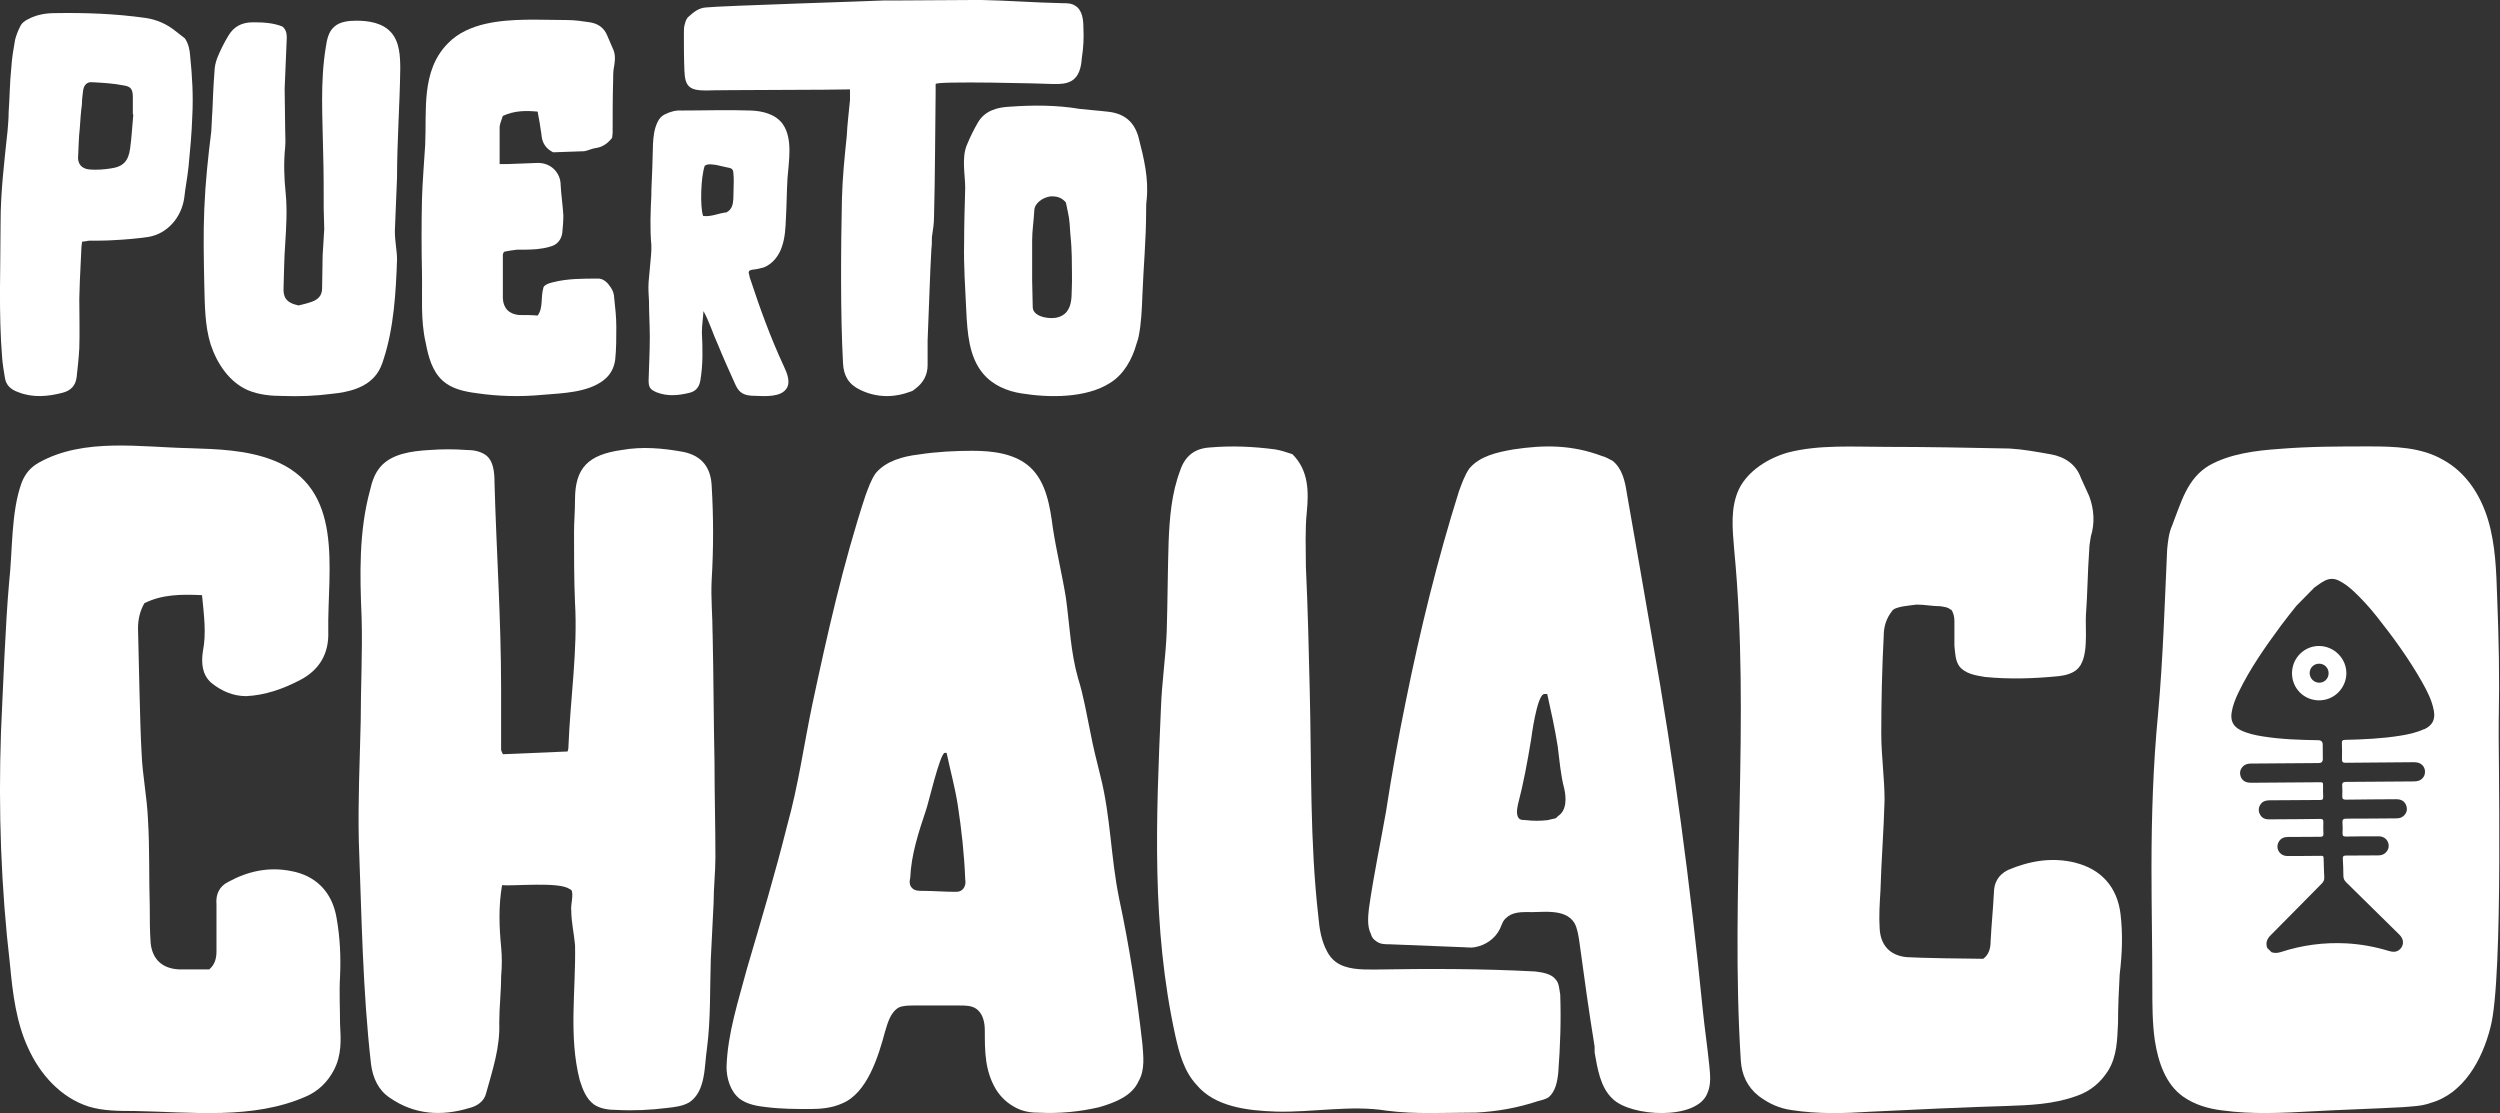
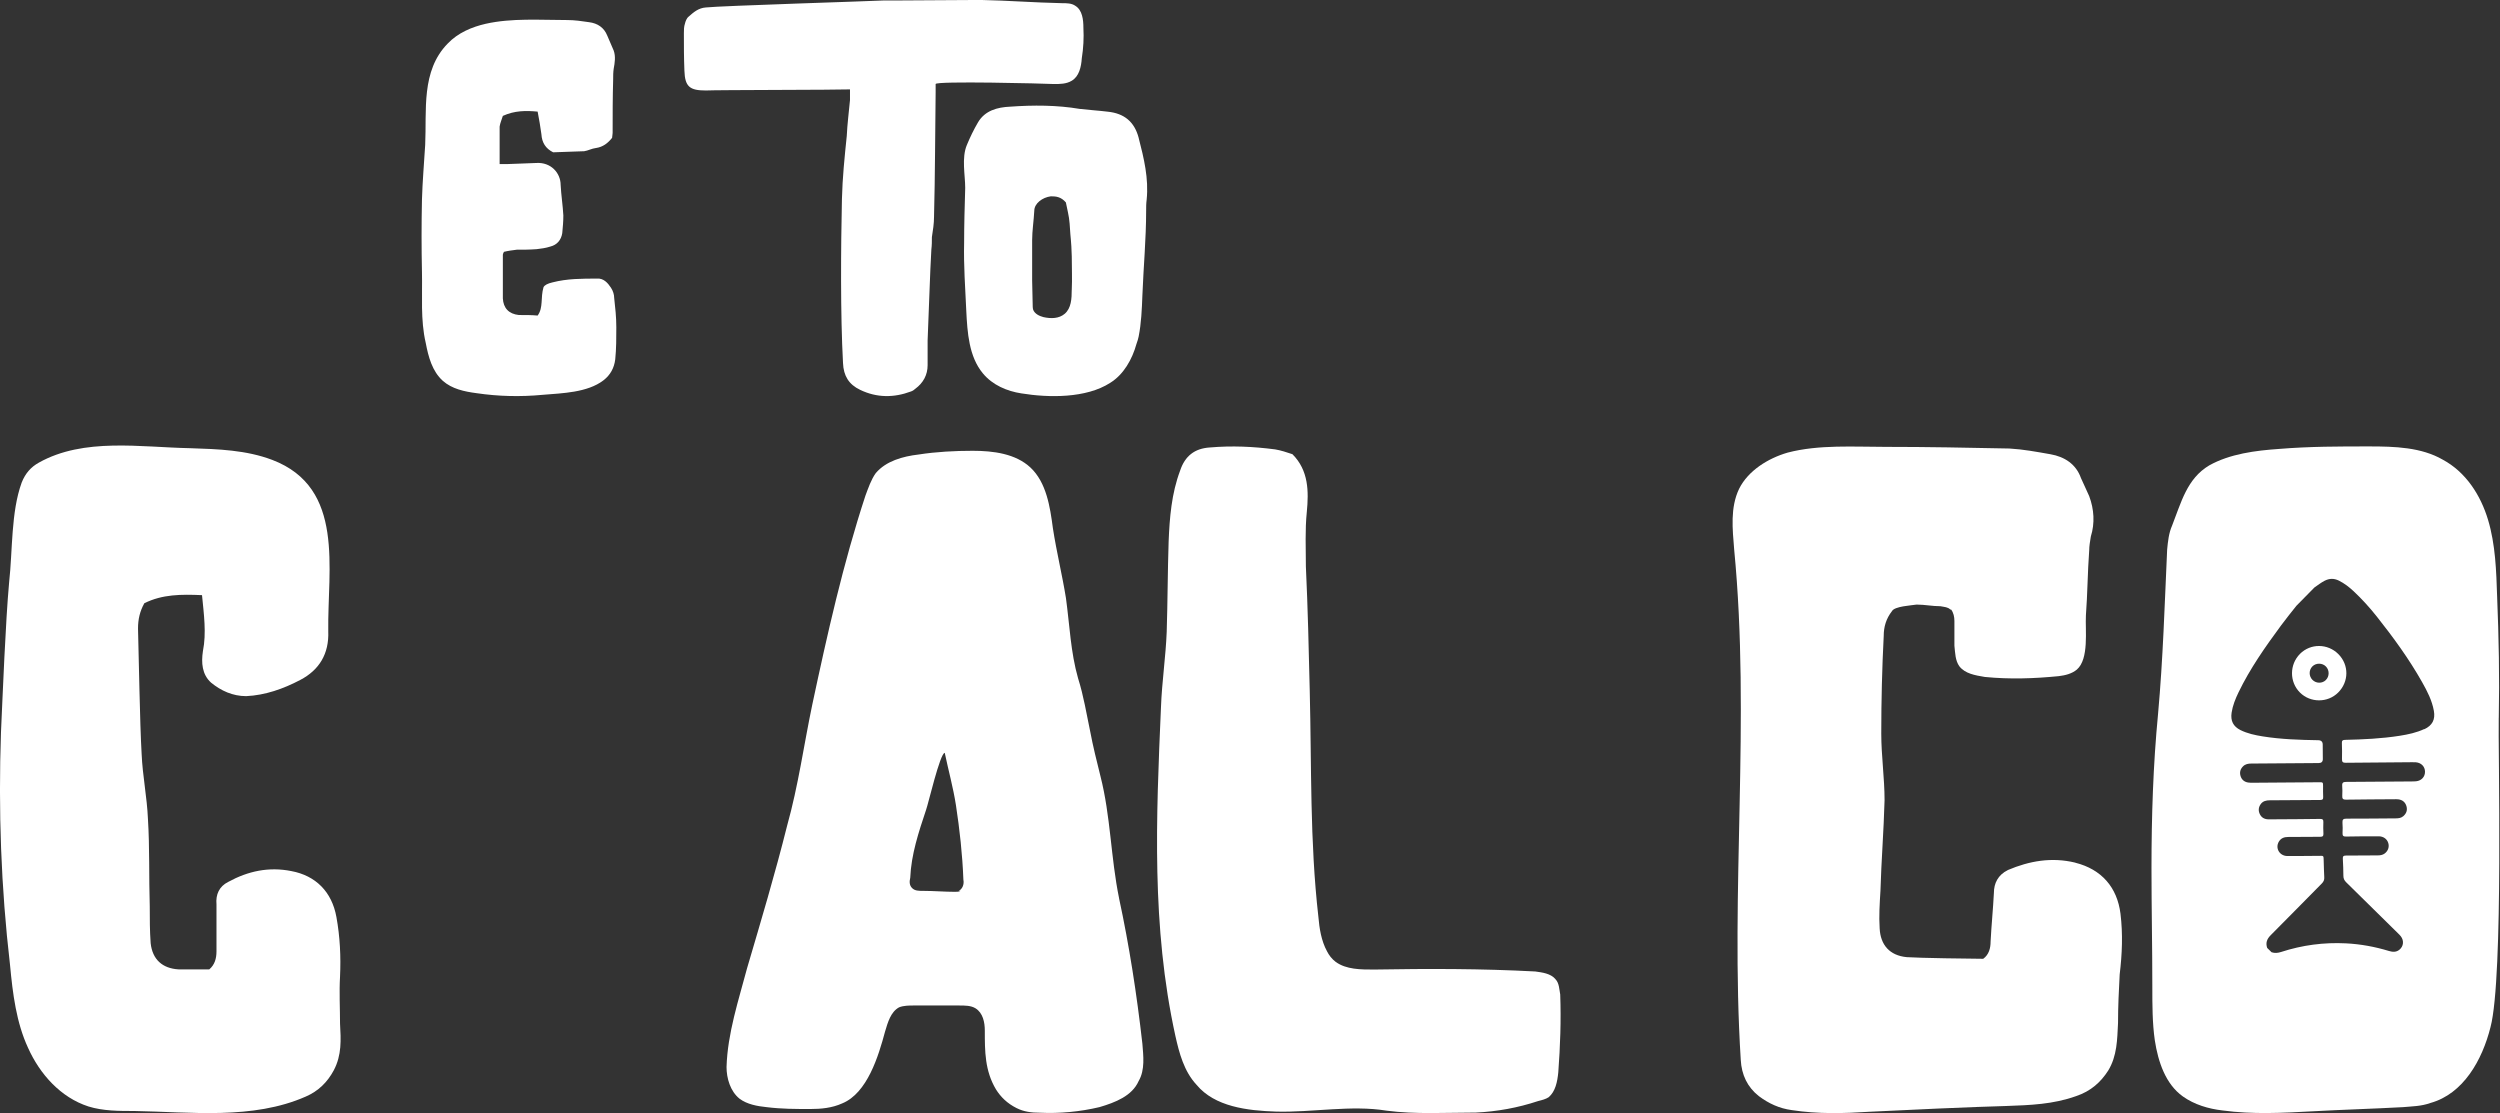
<svg xmlns="http://www.w3.org/2000/svg" id="original" viewBox="0 0 713.68 317.74">
  <rect x="0" y="0" width="713.68" height="317.74" fill="#333333" stroke="none" />
  <defs>
    <style>
      .cls-1 {
        fill: #fff;
      }
    </style>
  </defs>
  <g>
    <path class="cls-1" d="M592.43,246.26c-6.8-1.64-13.14-.47-19.24,2.11-2.81,1.41-3.99,3.75-3.99,6.57-.24,4.69-.7,9.15-.94,13.84,0,1.88-.47,3.75-2.11,4.93-3.28,0-18.54-.23-21.82-.47-4.93-.47-7.51-3.52-7.74-8.21-.23-3.52,0-7.04.23-10.79.24-8.45.94-17.13,1.17-25.81,0-6.33-.94-12.67-.94-19,0-9.39.23-18.77.7-27.92,0-2.58.7-4.93,2.35-7.04.7-1.41,5.63-1.64,7.04-1.88,2.35,0,4.46.47,6.8.47,1.17.23,2.11.23,2.82.94h.23c.7.94.94,2.11.94,3.29v7.04c.23,2.11.23,4.22,1.41,5.87,1.64,2.11,4.46,2.58,7.27,3.05,7.04.7,14.08.47,21.12-.23,1.88-.23,3.75-.7,5.16-1.88,3.52-3.05,2.35-11.26,2.58-15.48.47-6.1.47-12.2.94-18.53,0-1.17.23-2.58.47-3.99,1.17-3.75.94-7.74-.47-11.5-.7-1.64-1.64-3.52-2.35-5.16-1.41-3.99-4.69-6.1-8.68-6.8-3.99-.7-7.74-1.41-11.73-1.64-11.73-.24-23.46-.47-35.19-.47-9.15,0-19.24-.7-28.15,1.64-5.63,1.64-11.26,5.16-13.84,10.32-2.58,5.4-1.88,11.5-1.41,17.36,4.69,48.57-1.17,97.13,1.88,145.7.23,4.22,1.88,7.74,5.16,10.32,2.82,2.11,5.86,3.52,9.39,3.99,7.51,1.17,15.02.94,22.29.47,8.92-.47,30.03-1.41,38.95-1.64,6.8-.24,13.37-.47,19.94-2.82,4.22-1.41,7.04-3.99,9.15-7.27,2.58-4.22,2.58-8.92,2.82-13.61,0-4.69.23-9.38.47-13.84.7-5.87.94-11.5.23-17.36-.94-7.51-5.4-12.67-12.9-14.55Z" />
    <g>
      <path class="cls-1" d="M656.59,186.66c-3.04,3.03-3.05,8.02-.02,11.04,2.98,2.97,7.92,2.98,10.9.01,3.11-3.09,3.14-7.91.06-10.99-3.05-3.05-7.92-3.08-10.94-.07ZM663.96,194.14c-1.05,1.02-2.74,1-3.8-.04-1.07-1.06-1.09-2.8-.04-3.86,1.04-1.04,2.84-1.03,3.87.03,1.04,1.06,1.02,2.85-.04,3.87Z" />
      <path class="cls-1" d="M713.33,204.91c.24-11.54,0-23.08-.47-34.61-.24-7.3-.47-14.83-2.59-21.9-2.12-7.07-6.36-13.66-12.95-17.19-6.12-3.53-13.66-3.77-20.96-3.77-8.48,0-16.95,0-25.67.71-6.83.47-14.13,1.41-20.02,4.71-6.36,3.77-8.01,10.6-10.6,17.19-.94,2.12-1.18,4.47-1.41,6.83-.71,15.54-1.18,31.32-2.59,46.86-1.41,14.6-1.88,29.43-1.88,44.03,0,11.3.24,22.6.24,33.91,0,5.18,0,10.36.71,15.31.94,6.12,3.06,12.48,8,16.01,3.3,2.35,7.3,3.53,11.3,4,8.71,1.18,17.19.71,25.9.24,8.48-.47,17.19-.71,25.67-1.18,2.59-.24,5.18-.24,7.77-1.18,9.42-2.59,14.83-12.24,17.19-21.66,3.77-14.13,2.12-81.24,2.35-88.3ZM692.06,208.12c-2.22,1.04-4.6,1.54-6.99,1.92-5.18.82-10.41,1.05-15.64,1.17-.69.02-.92.23-.89.92.05,1.52.08,3.04.03,4.56-.03.87.28,1.07,1.11,1.06,6.31-.08,12.63-.11,18.94-.16.35,0,.7-.01,1.05.02,1.54.14,2.58,1.22,2.6,2.68.02,1.46-1.01,2.58-2.53,2.74-.43.05-.88.04-1.31.05-6.23.05-12.45.11-18.68.13-.82,0-1.18.22-1.12,1.09.07.96.07,1.93.02,2.89-.05.83.23,1.11,1.09,1.09,4.59-.07,9.18-.09,13.77-.12.38,0,.76-.02,1.14.03,1.19.15,1.99.81,2.33,1.97.32,1.12-.03,2.07-.9,2.83-.61.53-1.36.63-2.14.63-4.71.03-9.41.09-14.12.08-.91,0-1.17.3-1.11,1.16.07.99.08,1.99.02,2.98-.04.79.25.98,1.01.97,3.1-.06,6.2-.08,9.3-.07,1.35,0,2.39.76,2.74,1.91.35,1.13-.05,2.28-1.05,3.02-.57.42-1.23.51-1.91.52-3.04.02-6.08.06-9.12.05-.68,0-.93.18-.89.89.09,1.63.15,3.27.16,4.91,0,.76.27,1.31.81,1.84,4.93,4.83,9.84,9.67,14.75,14.52.29.29.6.57.84.89.96,1.26.78,2.87-.42,3.84-.92.74-1.94.66-3,.34-3.99-1.21-8.06-1.96-12.23-2.17-6.32-.32-12.48.5-18.5,2.45-.91.3-1.82.41-2.75.09-.42-.41-.83-.82-1.25-1.23-.5-1.44-.08-2.56.99-3.63,4.9-4.9,9.73-9.86,14.61-14.78.52-.52.74-1.06.69-1.79-.09-1.52-.11-3.04-.16-4.56-.06-1.75.1-1.53-1.6-1.53-2.92.01-5.85.07-8.77.05-2.25-.02-3.55-2.27-2.42-4.13.59-.97,1.51-1.31,2.61-1.31,3.07-.02,6.14-.06,9.21-.05.7,0,.92-.24.89-.92-.05-1.08-.07-2.16-.02-3.24.03-.72-.19-.95-.93-.94-4.33.07-8.65.08-12.98.11-.64,0-1.29.03-1.93,0-1.04-.06-1.84-.53-2.3-1.49-.47-.98-.38-1.94.24-2.82.63-.9,1.58-1.12,2.62-1.12,4.79-.03,9.59-.08,14.38-.09.66,0,.88-.19.85-.85-.05-1.02-.03-2.05-.03-3.07,0-1.14-.01-1.15-1.17-1.14-6.29.05-12.57.09-18.86.14-.47,0-.94.01-1.4-.07-1.07-.18-1.81-.81-2.13-1.85-.31-1.04-.08-1.95.69-2.74.68-.69,1.51-.82,2.41-.82,6.4-.04,12.8-.09,19.21-.14q1.18,0,1.18-1.14c0-1.37-.02-2.75-.03-4.12q0-1.23-1.26-1.26c-5.32-.09-10.64-.25-15.91-1.1-2.17-.35-4.32-.81-6.3-1.79-2.1-1.05-2.88-2.65-2.54-4.97.31-2.05,1.08-3.94,1.97-5.79,3.29-6.82,7.63-12.98,12.1-19.05,1.42-1.93,2.94-3.78,4.41-5.66,1.72-1.75,3.45-3.5,5.17-5.25.97-.65,1.87-1.39,2.92-1.92,1.36-.69,2.66-.71,4.03-.04,1.56.77,2.92,1.82,4.19,3,2.39,2.24,4.59,4.66,6.63,7.23,4.74,5.98,9.23,12.13,12.98,18.79,1.45,2.57,2.81,5.2,3.34,8.16.45,2.5-.44,4.18-2.74,5.26Z" />
    </g>
    <path class="cls-1" d="M97.07,278.79c.26-5.66,0-11.33-1.03-16.99-1.29-7.21-5.92-11.84-12.87-13.13-6.44-1.29-12.36,0-18.02,3.09-2.58,1.29-3.61,3.6-3.35,6.43v13.39c0,2.06-.52,3.86-2.06,5.15h-8.75c-4.63-.26-7.47-2.83-7.98-7.46-.26-3.61-.26-6.95-.26-10.55-.26-8.24,0-16.73-.52-24.97-.26-6.18-1.54-12.35-1.8-18.53-.52-9.01-.77-26.79-1.03-35.8,0-2.58.51-4.89,1.8-7.21,5.15-2.57,10.55-2.57,16.47-2.31.52,5.4,1.29,10.81.26,15.96-.51,3.35-.26,6.69,2.32,9.01,2.83,2.32,6.18,3.86,10.04,3.86,5.41-.26,10.55-2.06,15.44-4.63,5.41-2.83,8.24-7.46,7.98-13.9-.26-17.76,4.89-40.93-15.96-48.9-7.46-2.83-15.44-3.09-23.42-3.35-14.16-.26-30.37-3.09-43.24,4.12-2.32,1.29-3.86,3.09-4.89,5.66-3.09,8.49-2.57,19.31-3.6,28.57-1.03,11.33-1.8,31.42-2.32,42.75-.77,22.14,0,44.27,2.58,66.41.77,8.24,1.8,16.47,5.15,23.68,3.35,7.46,9.27,14.16,17.25,16.73,4.12,1.29,8.75,1.29,13.13,1.29,15.96.26,33.72,2.57,48.9-4.12,3.6-1.55,6.18-4.12,7.98-7.47,2.32-4.37,2.06-8.75,1.8-13.38,0-4.38-.26-9.01,0-13.38Z" />
-     <path class="cls-1" d="M319.47,256.45c-2.4-11.71-2.4-23.42-5.32-34.87-1.06-4.26-2.13-8.52-2.93-12.78-1.07-5.06-1.86-10.12-3.46-15.17-2.13-7.45-2.4-15.17-3.46-22.89-1.07-6.65-2.66-13.04-3.73-19.96-.8-6.12-1.86-13.04-6.39-17.3-4.26-3.99-10.65-4.79-16.5-4.79-5.06,0-10.38.27-15.44,1.06-4.53.53-9.32,1.86-12.24,5.32-1.33,1.86-2.13,4.26-2.93,6.39-6.39,19.43-10.91,39.66-15.17,59.62-2.4,11.45-3.99,23.16-7.19,34.6-3.46,13.84-7.45,27.15-11.44,40.72-2.4,9.05-5.59,18.63-5.86,28.21,0,3.19,1.06,6.92,3.73,9.05,2.13,1.6,5.06,2.13,7.72,2.4,4.26.53,8.25.53,12.51.53,2.93,0,6.12-.27,9.05-1.6,7.19-2.93,10.38-13.57,12.24-20.5.8-2.66,1.6-5.59,3.99-6.92,1.33-.53,2.93-.53,4.26-.53h12.78c1.86,0,3.46,0,4.79.8,2.13,1.33,2.66,3.99,2.66,6.39,0,5.86,0,11.44,3.19,16.77,1.33,2.13,3.2,3.99,5.86,5.32,2.13,1.07,4.26,1.33,6.66,1.33,5.59.27,11.44-.27,17.03-1.6,4.52-1.33,9.31-3.19,11.18-7.45,1.86-3.2,1.33-7.19,1.06-10.65-1.6-14.11-3.73-27.95-6.66-41.52ZM274.22,254.32c-.53.27-1.06.27-1.6.27-2.93,0-6.12-.27-9.05-.27-1.33,0-2.4,0-3.19-.8-.8-.8-.8-1.86-.53-2.93.27-6.66,2.4-13.04,4.53-19.43.53-1.33,3.99-16.24,5.32-16.24h.53c1.06,5.06,2.4,9.85,3.19,14.91,1.06,6.92,1.86,14.11,2.13,21.29.27,1.33-.27,2.66-1.33,3.2Z" />
-     <path class="cls-1" d="M486.06,287.97c-3.52-35.18-8.12-70.36-14.34-105.27-2.44-14.07-4.87-28.15-7.31-41.95-.54-3.52-1.35-7.04-4.06-9.2-1.08-.54-1.89-1.08-2.98-1.35-8.66-3.25-16.51-3.25-25.44-1.89-4.6.81-9.47,1.89-12.45,5.41-1.35,1.9-2.17,4.33-2.98,6.49-6.22,19.76-11.1,39.78-15.15,59.81-2.17,10.55-4.06,21.11-5.68,31.66-1.62,9.2-3.52,18.13-4.87,27.6-.27,2.44-.54,5.14.54,7.31.27,1.08.81,1.63,1.63,2.17,1.08.81,2.44.81,3.79.81,6.76.27,13.53.54,20.3.81,1.35,0,2.71.27,4.06,0,2.98-.54,5.68-2.43,7.03-5.14.54-1.08.81-2.44,1.9-3.25,1.35-1.35,3.52-1.63,5.68-1.63,4.06.27,11.1-1.35,13.8,3.25.81,1.62,1.08,3.52,1.36,5.41,1.35,10.01,2.71,19.76,4.33,29.77v1.63c.81,4.6,1.62,10.01,5.14,13.26,5.14,5.14,24.09,6.23,27.06-1.62,1.08-2.44.81-5.14.54-7.85-.54-5.41-1.36-10.83-1.9-16.24ZM444.66,233.03c0,.27-.27.27-.54.54-.81.27-1.35.27-2.17.54-2.16.27-4.33.27-6.49,0-.54,0-1.08,0-1.62-.27-1.08-.81-.81-2.71-.54-4.06,1.63-6.22,2.71-12.18,3.79-18.67,0,0,1.63-12.99,3.79-12.99h.81c1.08,4.87,2.17,9.74,2.98,14.88.54,4.06.81,8.12,1.89,12.18.54,2.44.81,6.22-1.89,7.85Z" />
+     <path class="cls-1" d="M319.47,256.45c-2.4-11.71-2.4-23.42-5.32-34.87-1.06-4.26-2.13-8.52-2.93-12.78-1.07-5.06-1.86-10.12-3.46-15.17-2.13-7.45-2.4-15.17-3.46-22.89-1.07-6.65-2.66-13.04-3.73-19.96-.8-6.12-1.86-13.04-6.39-17.3-4.26-3.99-10.65-4.79-16.5-4.79-5.06,0-10.38.27-15.44,1.06-4.53.53-9.32,1.86-12.24,5.32-1.33,1.86-2.13,4.26-2.93,6.39-6.39,19.43-10.91,39.66-15.17,59.62-2.4,11.45-3.99,23.16-7.19,34.6-3.46,13.84-7.45,27.15-11.44,40.72-2.4,9.05-5.59,18.63-5.86,28.21,0,3.19,1.06,6.92,3.73,9.05,2.13,1.6,5.06,2.13,7.72,2.4,4.26.53,8.25.53,12.51.53,2.93,0,6.12-.27,9.05-1.6,7.19-2.93,10.38-13.57,12.24-20.5.8-2.66,1.6-5.59,3.99-6.92,1.33-.53,2.93-.53,4.26-.53h12.78c1.86,0,3.46,0,4.79.8,2.13,1.33,2.66,3.99,2.66,6.39,0,5.86,0,11.44,3.19,16.77,1.33,2.13,3.2,3.99,5.86,5.32,2.13,1.07,4.26,1.33,6.66,1.33,5.59.27,11.44-.27,17.03-1.6,4.52-1.33,9.31-3.19,11.18-7.45,1.86-3.2,1.33-7.19,1.06-10.65-1.6-14.11-3.73-27.95-6.66-41.52ZM274.22,254.32c-.53.27-1.06.27-1.6.27-2.93,0-6.12-.27-9.05-.27-1.33,0-2.4,0-3.19-.8-.8-.8-.8-1.86-.53-2.93.27-6.66,2.4-13.04,4.53-19.43.53-1.33,3.99-16.24,5.32-16.24c1.06,5.06,2.4,9.85,3.19,14.91,1.06,6.92,1.86,14.11,2.13,21.29.27,1.33-.27,2.66-1.33,3.2Z" />
    <path class="cls-1" d="M444.04,279.52c-1.37-1.64-3.84-1.92-5.75-2.19-15.34-.82-30.68-.82-46.03-.55-3.84,0-7.94,0-10.96-2.19-1.1-.82-1.92-1.92-2.47-3.01-1.65-3.01-2.19-6.58-2.47-9.86-2.47-21.64-1.92-43.01-2.47-64.66-.27-11.78-.55-23.56-1.1-35.34,0-5.21-.27-10.41.27-15.62.55-5.75.55-11.78-4.11-16.44-1.64-.55-3.29-1.1-4.93-1.37-6.3-.82-12.33-1.09-18.63-.55-4.38.27-7.12,2.47-8.49,6.58-2.47,6.57-3.01,13.43-3.29,20.27-.28,8.49-.28,17.26-.55,25.76-.27,7.12-1.37,14.25-1.64,21.64-1.37,31.51-2.74,62.47,4.11,93.7,1.1,4.93,2.47,10.14,6.03,13.97,5.21,6.3,14.52,7.4,22.74,7.67,10.41.28,21.37-1.92,31.51-.27,8.22,1.1,17.26.55,25.48.55,6.03-.28,12.05-1.37,17.81-3.29,1.1-.27,2.19-.55,3.01-1.1,1.92-1.64,2.47-4.38,2.74-7.12.55-7.4.82-14.79.55-22.19-.27-1.37-.27-3.29-1.37-4.38Z" />
-     <path class="cls-1" d="M203.42,180.85c0-5.07-.52-10.13-.26-15.24.54-9.05.54-17.88,0-26.98-.26-5.33-2.94-8.53-8.01-9.61-5.89-1.08-11.76-1.6-17.64-.56-9.61,1.34-13.36,5.1-13.36,14.2,0,3.2-.28,6.41-.28,9.35,0,6.67,0,13.34.28,20.05.8,13.6-1.34,27.24-1.88,41.13,0,.26,0,.78-.26,1.34-6.15.26-12.3.52-18.44.78-.26-.52-.52-1.04-.52-1.34v-17.62c0-19.49-1.34-39.01-1.88-58.5,0-2.94-.26-6.45-2.66-8.05-1.6-1.04-3.48-1.34-5.35-1.34-3.48-.26-6.95-.26-10.43,0-5.33.3-10.95,1.08-14.16,4.84-1.6,1.86-2.4,4.25-2.94,6.67-3.2,11.74-2.92,24.03-2.4,36.33.28,9.91-.26,19.78-.26,29.66-.26,11.25-.8,22.73-.54,34.2.8,21.13,1.08,42.51,3.48,63.6.52,4.02,2.14,7.49,5.35,9.61,6.95,4.84,14.7,5.37,22.71,2.94,2.14-.52,4.27-1.86,4.81-4.25,1.86-6.71,4.01-13.11,3.74-20.05,0-4.55.54-8.83.54-13.38.26-2.68.26-5.63,0-8.27-.54-5.63-.8-11.51.26-17.66,3.47.3,16.3-1.04,19.24,1.08.26,0,.26.26.52.26.8,1.08-.26,4.55,0,5.89,0,3.2.8,6.67,1.08,9.87.26,12.85-1.88,25.93,1.32,38.49.82,2.68,1.88,5.37,4.02,6.97,1.86,1.3,4.27,1.6,6.67,1.6,4.81.26,9.63,0,14.16-.56,2.42-.26,4.55-.52,6.43-1.6,4.81-3.2,4.27-10.4,5.07-15.5,1.08-8.27.8-17.1,1.08-25.37.26-5.33.52-10.69.8-16.02,0-4.28.52-8.83.52-13.11,0-9.09-.26-18.14-.26-26.98-.26-12.3-.26-24.59-.54-36.89Z" />
  </g>
  <g>
-     <path class="cls-1" d="M54.28,15.98c.61,5.81.92,11.46.61,17.27-.15,4.74-.61,9.63-1.07,14.37-.31,3.06-.92,5.96-1.22,8.86-.77,5.5-4.74,10.24-10.24,11.16-3.21.46-6.57.76-9.93.92-2.29.15-4.74.15-7.03.15-.61.15-1.22.15-1.99.31,0,.61-.16,1.07-.16,1.53-.15,3.21-.31,6.57-.46,9.78,0,1.68-.15,3.36-.15,5.04,0,4.59.15,9.32,0,14.06-.15,2.75-.46,5.5-.76,8.25-.31,2.45-1.68,3.82-3.97,4.43-4.13,1.07-8.41,1.53-12.69-.15-2.14-.76-3.51-1.99-3.82-4.13-.31-1.83-.61-3.67-.77-5.5-1.07-12.99-.46-25.98-.46-38.82,0-8.71,1.07-17.42,1.99-26.13.15-1.83.31-3.52.31-5.35.31-4.28.31-8.41.76-12.69.15-2.6.61-5.35,1.07-7.95.31-1.22.77-2.44,1.38-3.67.46-1.07,1.38-1.83,2.45-2.29,2.29-1.22,4.89-1.68,7.49-1.68,8.71-.15,17.27.15,25.98,1.38,3.06.46,5.96,1.68,8.41,3.67.92.76,1.83,1.38,2.75,2.14,1.07,1.53,1.38,3.21,1.53,5.04ZM37.92,32.64v-4.89c0-2.14-.46-3.06-2.6-3.36-3.06-.61-6.11-.76-9.02-.92-1.53-.15-2.45.92-2.6,2.6-.15,1.22-.31,2.44-.31,3.67-.31,2.29-.46,4.58-.61,6.88-.31,2.6-.31,5.04-.46,7.64-.31,2.44.92,3.97,3.36,4.13,1.99.15,3.98,0,5.96-.31,3.52-.46,5.04-2.14,5.5-5.65.46-3.21.61-6.57.92-9.78h-.16Z" />
-     <path class="cls-1" d="M81.87,10.62c-.15,4.89-.46,9.78-.61,14.67,0,3.97.15,7.79.15,11.77,0,1.68.15,3.21,0,4.89-.46,4.43-.31,8.86.15,13.3.46,4.89.15,9.63-.15,14.52-.31,4.13-.31,8.1-.46,12.23-.15,2.75.61,4.43,4.28,5.2,1.22-.31,2.6-.61,3.82-1.07,1.68-.61,2.9-1.68,2.9-3.82,0-3.06.15-6.11.15-9.32.15-2.6.31-5.04.46-7.64,0-1.99-.15-3.82-.15-5.65,0-5.2,0-10.39-.15-15.74-.15-10.24-.92-20.48.76-30.57.31-2.14.77-4.28,2.29-5.65,1.53-1.53,4.13-1.83,6.42-1.83,3.52,0,7.49.61,9.93,3.36,2.45,2.75,2.6,6.88,2.6,10.55-.15,10.39-.92,20.63-.92,30.87-.15,3.82-.31,7.49-.46,11.31,0,1.38-.16,2.6-.16,3.97,0,1.53.16,2.9.31,4.28.15,1.22.31,2.6.31,3.82-.31,9.32-.92,19.56-3.82,28.43-.46,1.53-1.07,3.06-1.99,4.28-2.9,3.97-8.1,5.2-12.84,5.65-4.59.61-9.17.77-13.91.61-3.36,0-6.88-.31-10.09-1.68-5.19-2.29-8.71-7.49-10.54-12.99-1.68-5.35-1.68-11.16-1.83-16.96-.15-7.34-.31-14.67,0-21.86.31-7.49,1.07-14.67,1.99-22.01.15-1.83.15-3.82.31-5.65.15-3.82.31-7.64.61-11.46,0-1.22.31-2.6.76-3.82.92-2.29,1.99-4.43,3.21-6.42,1.53-2.6,3.82-3.82,7.03-3.82,2.9,0,5.81.15,8.41,1.22.92.77,1.22,1.83,1.22,3.06Z" />
    <path class="cls-1" d="M170.13,42.25c-1.22.15-2.29.77-3.36.92-2.9.15-5.81.15-8.86.31-2.14-1.07-3.21-2.75-3.36-5.2-.31-2.14-.61-4.13-1.07-6.42-3.36-.31-6.57-.31-9.93,1.22-.31,1.07-.77,1.99-.92,3.06v10.7h2.14c2.75-.15,5.5-.15,8.25-.31,4.28-.31,7.03,2.9,7.03,6.27.15,2.9.61,5.81.77,8.71,0,1.68-.15,3.36-.31,5.04-.31,1.99-1.53,3.36-3.36,3.82-1.38.46-2.75.61-3.97.76-1.99.15-3.82.15-5.65.15-1.22.15-2.45.31-3.67.61-.16.31-.31.61-.31.92v12.38c.15,2.75,1.68,4.43,4.58,4.74h.61c1.53,0,3.06,0,4.74.15,1.68-2.29.77-5.04,1.68-8.1.31-.61,1.22-1.07,2.6-1.38,4.12-1.07,8.41-1.07,12.68-1.07,1.84-.15,3.06,1.22,3.97,2.6.61.92.92,1.99.92,2.9.31,2.75.61,5.5.61,8.41,0,3.06,0,6.11-.31,9.17-.31,2.44-1.38,4.43-3.36,5.96-4.59,3.52-11.77,3.67-17.27,4.13-6.42.61-12.69.46-18.95-.46-3.52-.46-7.03-1.22-9.63-3.52-3.06-2.75-4.13-6.88-4.89-10.85-1.53-6.57-.92-13.45-1.07-20.17-.15-6.88-.15-13.75,0-20.78.15-5.2.61-10.39.92-15.59.46-9.78-1.23-21.09,6.42-28.89,2.9-3.06,6.88-4.74,10.85-5.65,7.49-1.68,15.59-1.07,23.23-1.07,2.14,0,4.28.31,6.27.61,2.45.31,4.28,1.53,5.2,3.82.61,1.38,1.23,2.9,1.84,4.28.61,1.68.31,3.52,0,5.2-.15,1.07-.15,1.99-.15,3.06-.15,5.04-.15,10.24-.15,15.28,0,.46-.15.92-.15,1.38-1.23,1.53-2.6,2.6-4.59,2.9Z" />
-     <path class="cls-1" d="M223.78,104.59c.91,1.93,1.93,4.43.8,6.25-1.59,2.61-6.25,2.27-8.98,2.16-1.36,0-2.95-.11-4.09-1.02-.91-.68-1.36-1.7-1.82-2.73-1.59-3.52-3.18-7.04-4.66-10.68-1.48-3.18-2.5-6.7-4.21-9.77-.11,2.05-.45,4.09-.45,6.14.23,4.55.34,9.2-.45,13.75-.34,1.82-1.25,2.95-2.95,3.41-3.18.79-6.36,1.14-9.54-.11-1.82-.8-2.27-1.36-2.27-3.41.11-4.09.34-8.18.34-12.38,0-3.41-.23-6.82-.23-10.23-.11-1.82-.23-3.64-.11-5.45.23-2.5.45-5,.68-7.5.11-.91.11-1.93.11-2.95-.45-4.89-.23-9.77,0-14.54v-1.14c.23-4.43.34-8.86.46-13.29.11-2.16.34-4.2,1.25-6.14.45-1.02,1.14-1.82,2.05-2.27,1.59-.8,3.18-1.25,4.88-1.14,6.59,0,13.07-.23,19.66,0,3.41.11,7.16,1.02,9.2,3.86,2.96,4.2,1.7,10.68,1.36,15.45-.23,3.86-.23,7.61-.45,11.48-.12,2.73-.23,5.45-1.14,8.07-.79,2.5-2.61,4.89-5.11,5.91-1.14.34-2.27.57-3.41.68-.34.11-.57.11-.79.34-.34.34-.12.79,0,1.25,0,.23.11.34.11.57,2.84,8.64,5.91,17.16,9.77,25.45ZM209.35,56.75c0-1.59.11-3.18.11-4.89,0-.8,0-1.7-.11-2.5,0-.91-.46-1.36-1.36-1.48-1.25-.23-2.39-.57-3.52-.79-1.14-.11-2.27-.45-3.29.23-1.14,3.3-1.36,11.82-.46,14.32,2.27.34,4.43-.8,6.7-1.02,1.59-.91,1.82-2.27,1.93-3.86Z" />
    <path class="cls-1" d="M201.49,25.83c-4.58,0-5.96-1.07-6.11-5.66-.15-3.67-.15-7.18-.15-10.7,0-.92,0-1.83.31-2.75.15-.61.46-1.53,1.07-1.99,1.38-1.22,2.75-2.44,4.89-2.6,3.98-.46,48.18-1.83,50.62-1.99h3.21c8.1,0,16.35-.15,24.61-.15,7.64.15,15.44.76,23.23.92,1.38,0,2.75,0,3.82.76,1.99,1.22,2.29,3.97,2.29,6.27.16,2.9,0,5.81-.46,8.71-.16,2.45-.77,5.2-2.9,6.42-1.53.92-3.36.92-5.04.92-2.75-.15-33.78-.92-33.78,0v2.29c-.15,11.77-.15,23.69-.46,35.61,0,1.99-.31,3.82-.61,5.81,0,1.22,0,2.29-.15,3.52-.31,4.43-.92,23.41-1.07,26.01v7.03c0,2.75-1.23,5.04-3.52,6.73-.31.31-.77.61-1.22.76-4.89,1.83-9.78,1.83-14.52-.46-3.21-1.53-4.74-3.97-4.89-7.64-.76-13.91-.61-33.04-.31-46.8.15-6.11.76-12.07,1.38-18.03.15-3.36.61-6.88.92-10.24v-3.06c-3.52.15-38.09.15-41.15.31Z" />
    <path class="cls-1" d="M325.06,39.35c-1.22-4.61-4.13-6.99-8.86-7.47-2.6-.32-5.35-.48-7.95-.79-6.57-1.11-13.3-1.11-19.87-.64-3.67.16-7.19,1.11-9.17,4.45-1.22,2.07-2.29,4.29-3.21,6.52-1.53,3.66-.46,8.58-.46,12.24-.15,5.24-.31,10.49-.31,15.73-.15,6.36.31,12.72.61,19.23.31,6.36.77,13.19,4.74,17.96,2.75,3.34,6.88,5.09,11,5.72,7.8,1.27,18.49,1.43,25.37-3.02,3.82-2.38,6.26-6.68,7.49-11.13.31-.79.46-1.43.61-2.07.76-3.81.92-7.79,1.07-11.76.31-8.11,1.07-16.05,1.07-24.16,0-1.11,0-2.07.15-3.18.61-6.04-.77-11.76-2.29-17.64ZM305.95,82.74c0,2.54-.15,5.24-1.99,6.83-1.68,1.43-3.97,1.43-6.11.95-1.22-.32-2.45-.95-2.9-2.07-.15-.48-.15-1.11-.15-1.59,0-2.23-.15-4.61-.15-6.83v-11.44c0-2.7.46-5.56.61-8.42,0-2.07,2.29-3.82,4.74-4.13,1.53,0,2.9.16,4.28,1.75.31,1.75.92,3.82,1.07,6.04.31,5.24.46,4.29.61,9.38,0,3.34.15,6.36,0,9.54Z" />
  </g>
</svg>